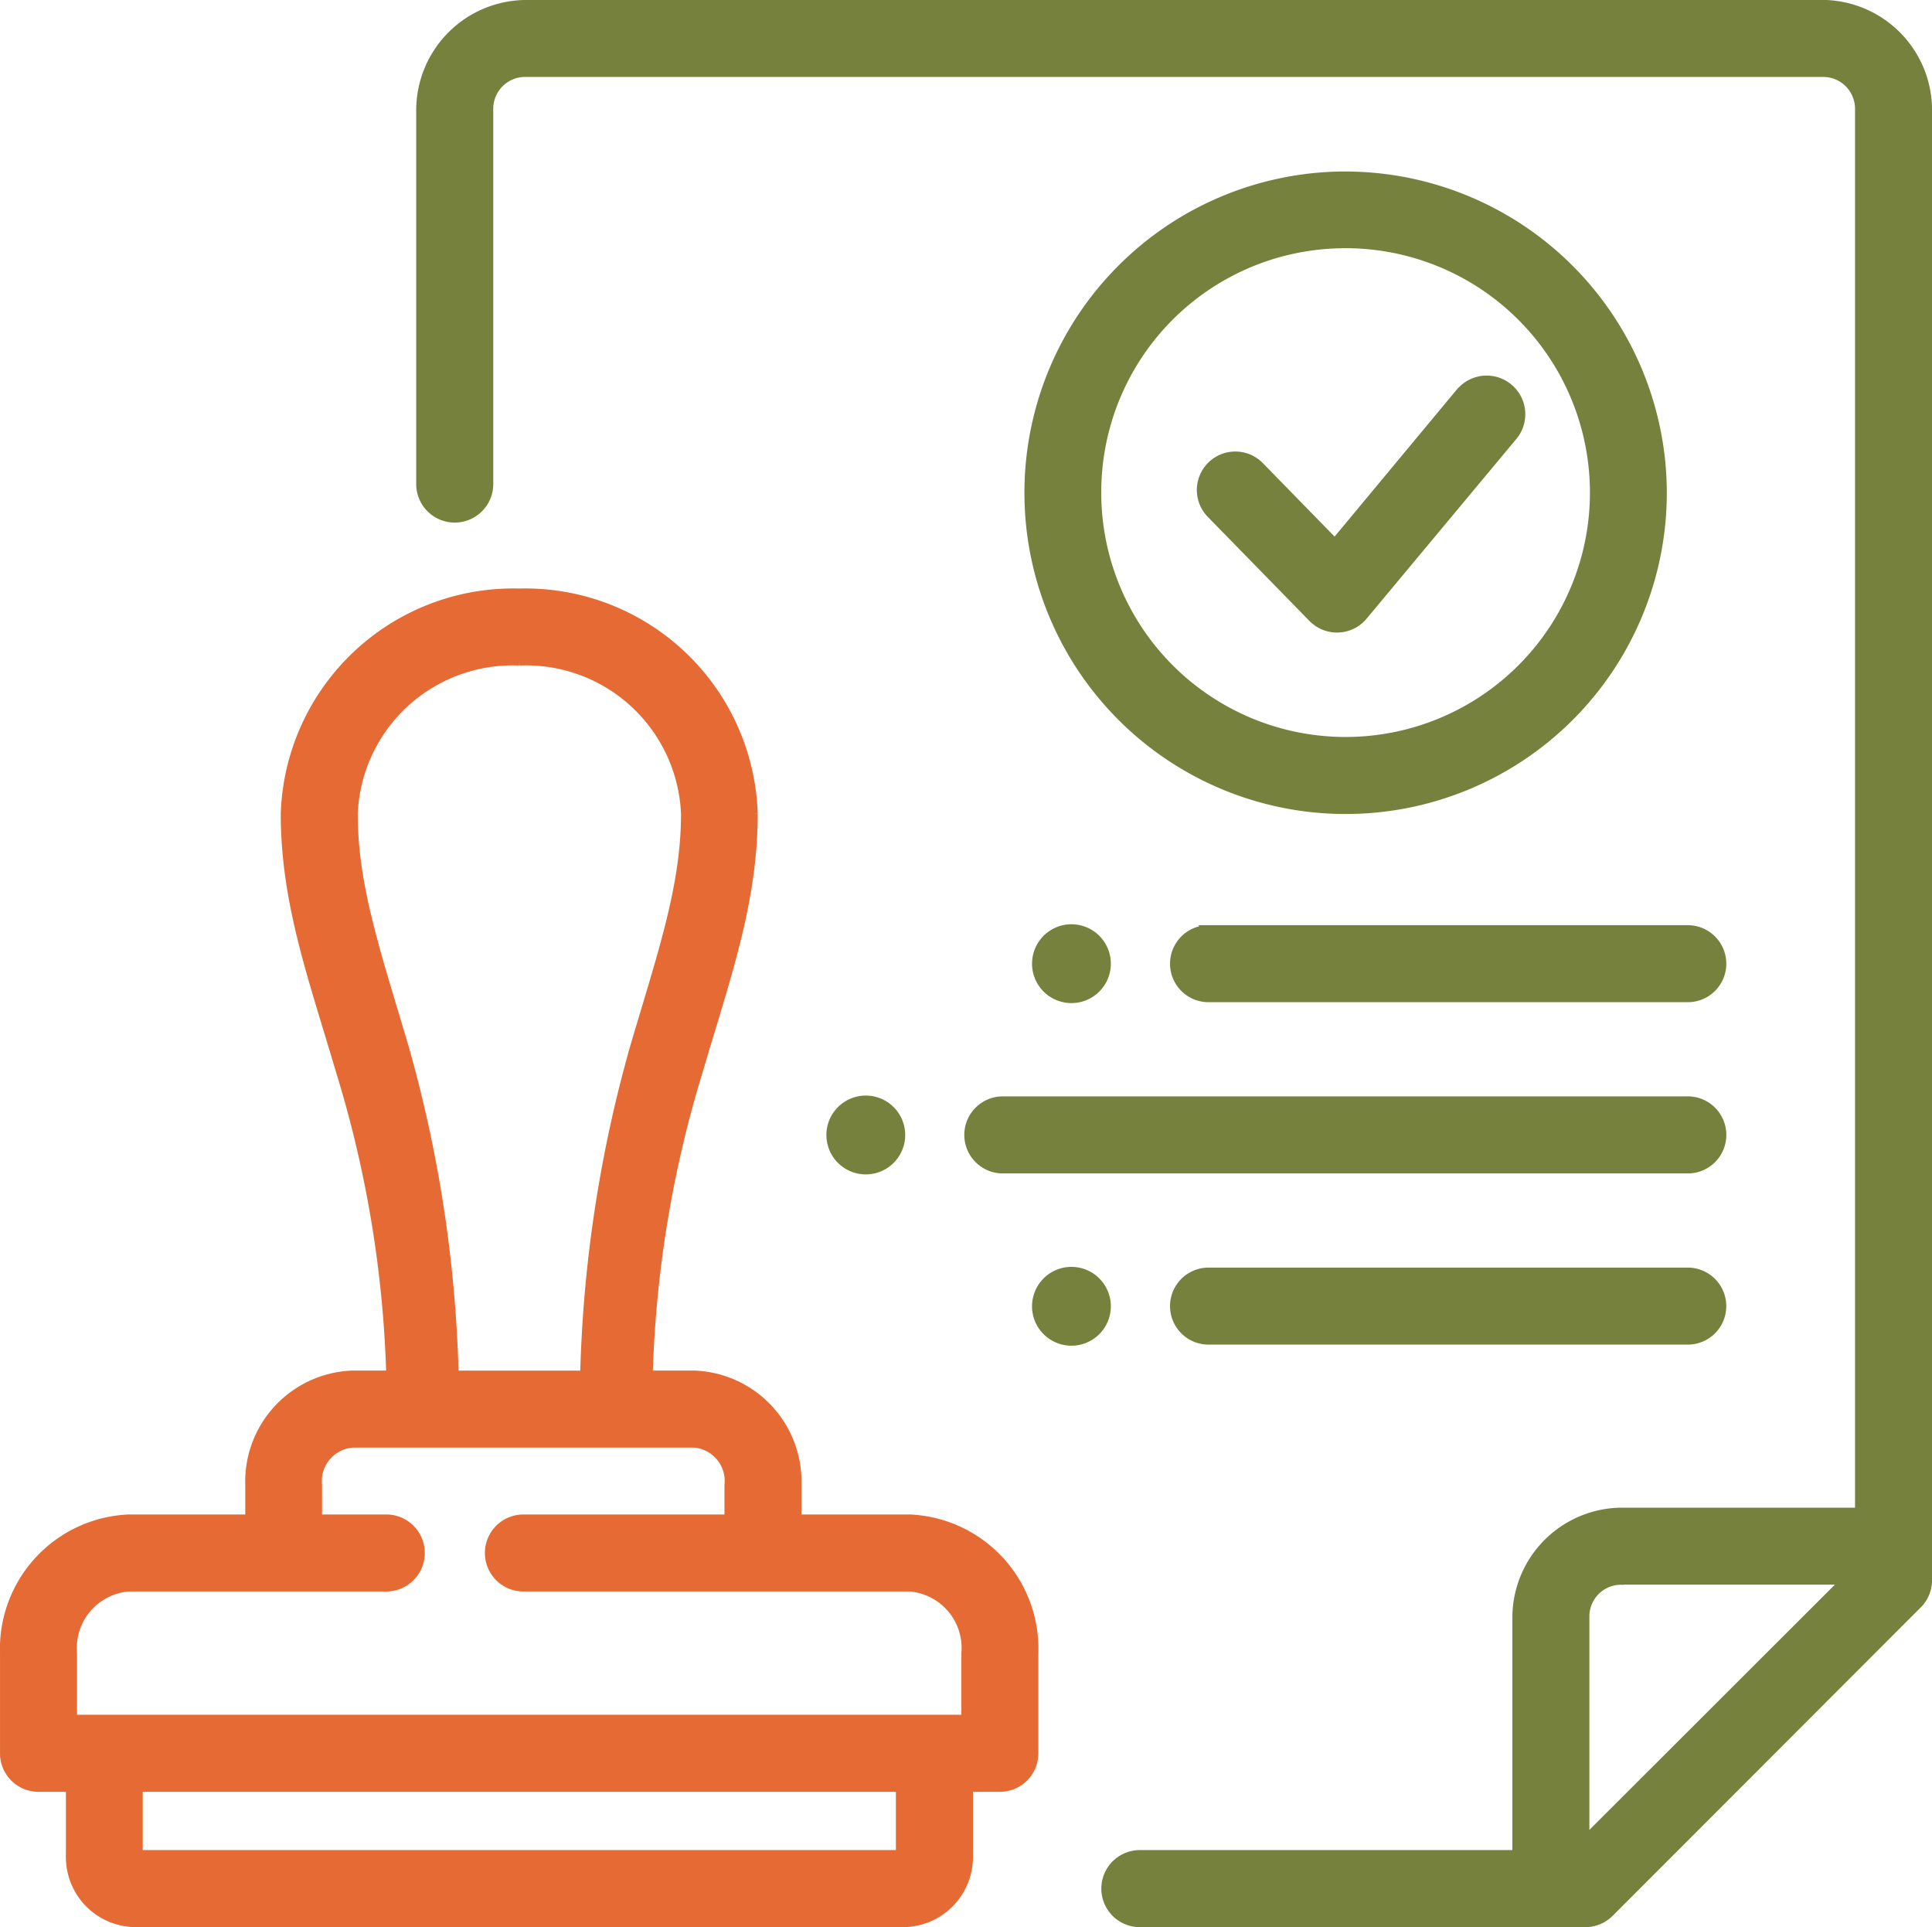
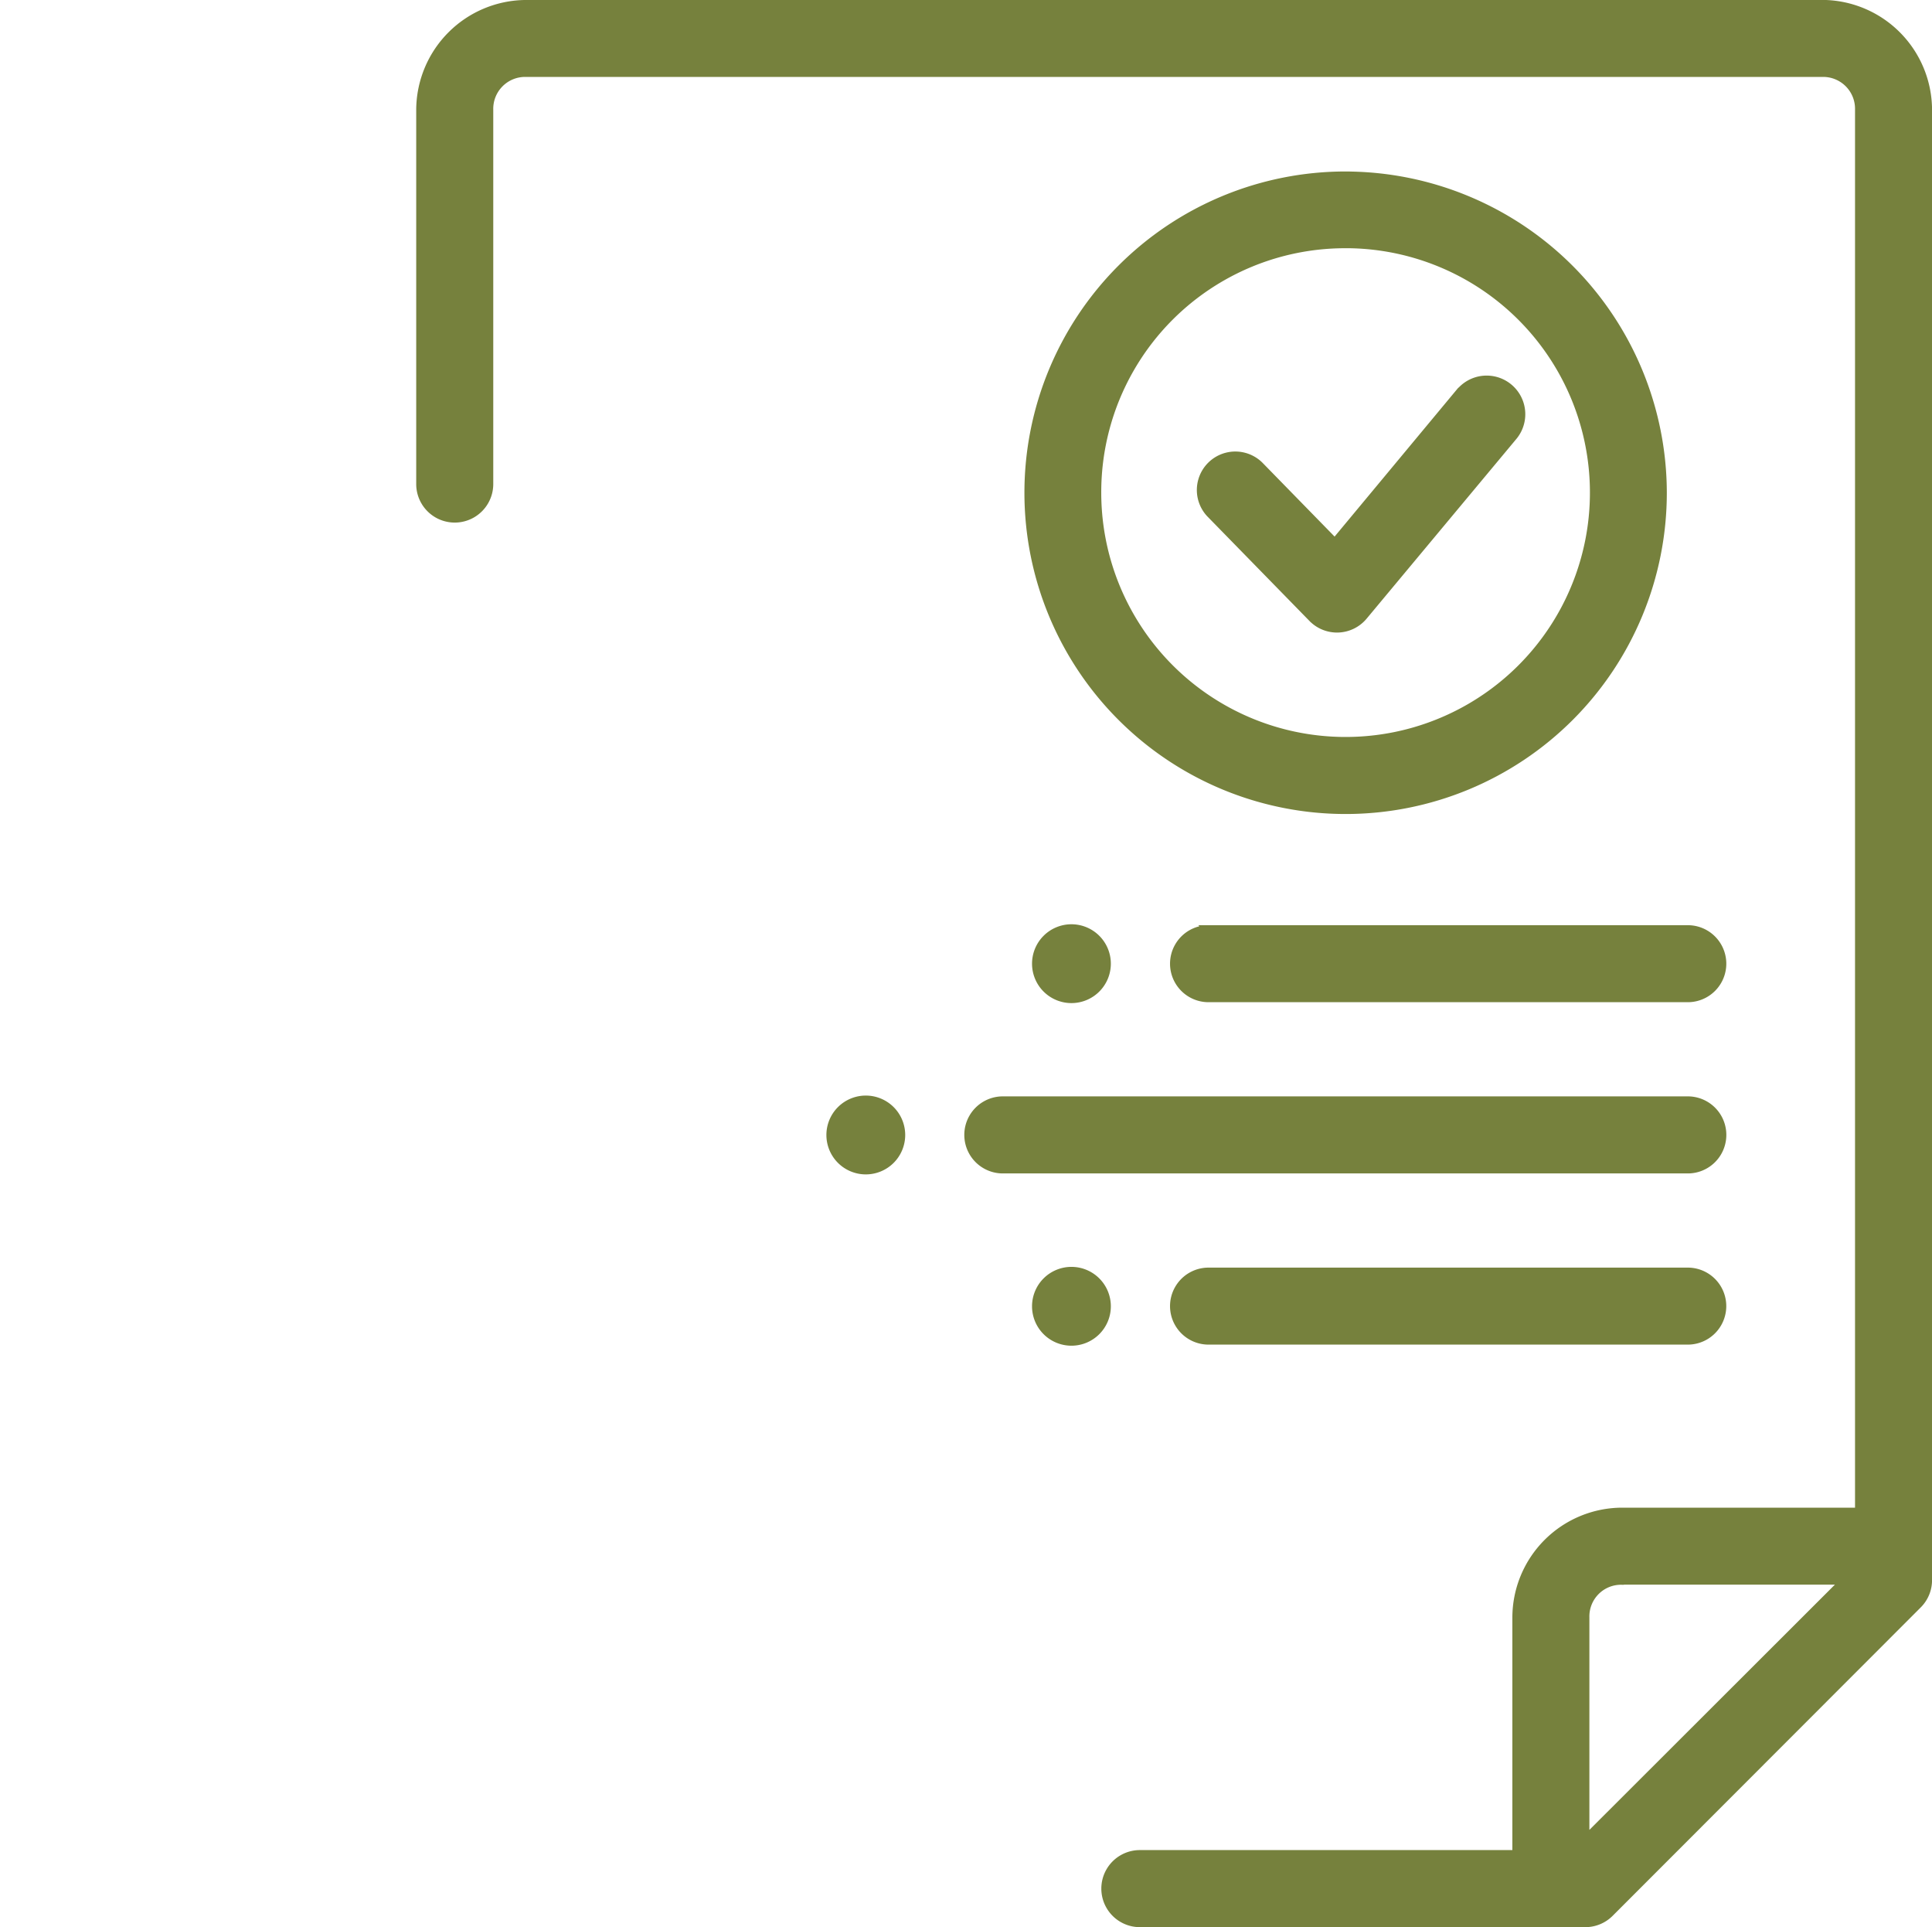
<svg xmlns="http://www.w3.org/2000/svg" width="60.43" height="60.265" viewBox="0 0 60.43 60.265">
  <g id="layer2" transform="translate(-43.287 -22.127)">
    <path id="ic-stamp" d="M59.738,22.259a3.318,3.318,0,0,0-3.3,3.3V37.264a1.072,1.072,0,0,0,2.145,0V25.557A1.13,1.13,0,0,1,59.738,24.4h40.549a1.13,1.13,0,0,1,1.155,1.155V69.407H94.024a3.309,3.309,0,0,0-3.3,3.29v7.418H78.94a1.072,1.072,0,1,0,0,2.145H92.869a1.074,1.074,0,0,0,.76-.31l9.641-9.649a1.072,1.072,0,0,0,.316-.751V25.557a3.316,3.316,0,0,0-3.3-3.3Zm25.633,5.363a9.914,9.914,0,1,0,9.919,9.911A9.93,9.93,0,0,0,85.371,27.623Zm0,2.134A7.775,7.775,0,1,1,77.6,37.534,7.76,7.76,0,0,1,85.371,29.757Zm3.6,4.618-3.932,4.731-2.365-2.421a1.071,1.071,0,0,0-1.534,1.494l3.2,3.275a1.072,1.072,0,0,0,1.59-.063l4.7-5.64a1.076,1.076,0,0,0-1.653-1.377ZM76.8,51.163a1.1,1.1,0,1,0,1.1,1.1A1.1,1.1,0,0,0,76.8,51.163Zm4.288.029a1.071,1.071,0,1,0,0,2.143H96.079a1.071,1.071,0,1,0,0-2.143ZM70.368,56.52a1.1,1.1,0,1,0,1.1,1.1A1.1,1.1,0,0,0,70.368,56.52Zm4.286.025a1.072,1.072,0,0,0,0,2.145H96.079a1.072,1.072,0,1,0,0-2.145ZM76.8,61.877a1.1,1.1,0,1,0,1.1,1.1A1.1,1.1,0,0,0,76.8,61.877Zm4.288.023a1.071,1.071,0,1,0,0,2.143H96.078a1.071,1.071,0,1,0,0-2.143Zm12.939,9.649H101l-8.132,8.122V72.7a1.123,1.123,0,0,1,1.155-1.147Z" transform="translate(0 0)" fill="#76813d" stroke="#76813d" stroke-width="0.265" />
-     <path id="ic-stamp-2" data-name="ic-stamp" d="M59.531,40.664a7.146,7.146,0,0,0-7.33,6.914c0,2.787.88,5.169,1.7,7.962a35.68,35.68,0,0,1,1.6,9.58h-1.2a3.342,3.342,0,0,0-3.21,3.447V69.62H47.312a4.071,4.071,0,0,0-3.892,4.208v3.131A1.071,1.071,0,0,0,44.5,78.028h.981v2.222a2.058,2.058,0,0,0,2.072,2.009H71.513a2.06,2.06,0,0,0,2.074-2.009V78.028h.979a1.071,1.071,0,0,0,1.067-1.069V73.828a4.069,4.069,0,0,0-3.89-4.208h-3.52V68.567a3.342,3.342,0,0,0-3.21-3.447H63.572a35.782,35.782,0,0,1,1.59-9.58c.817-2.793,1.693-5.176,1.693-7.962a7.141,7.141,0,0,0-7.324-6.914Zm0,2.143a4.982,4.982,0,0,1,5.19,4.771c0,2.324-.776,4.5-1.613,7.362a41.337,41.337,0,0,0-1.542,10.181H57.5A41.238,41.238,0,0,0,55.957,54.94c-.84-2.865-1.613-5.039-1.613-7.362a4.98,4.98,0,0,1,5.188-4.771ZM54.295,67.264H65.013a1.18,1.18,0,0,1,1.067,1.3V69.62H59.658a1.071,1.071,0,1,0,0,2.143H71.743a1.906,1.906,0,0,1,1.747,2.065v2.055H45.564V73.828a1.906,1.906,0,0,1,1.747-2.065h8.059a1.071,1.071,0,0,0,0-2.143H53.228V68.567a1.18,1.18,0,0,1,1.067-1.3ZM47.619,78.028H71.442v2.086H47.619Z" transform="translate(0 0)" fill="#e56a34" stroke="#e56a34" stroke-width="0.265" />
  </g>
</svg>